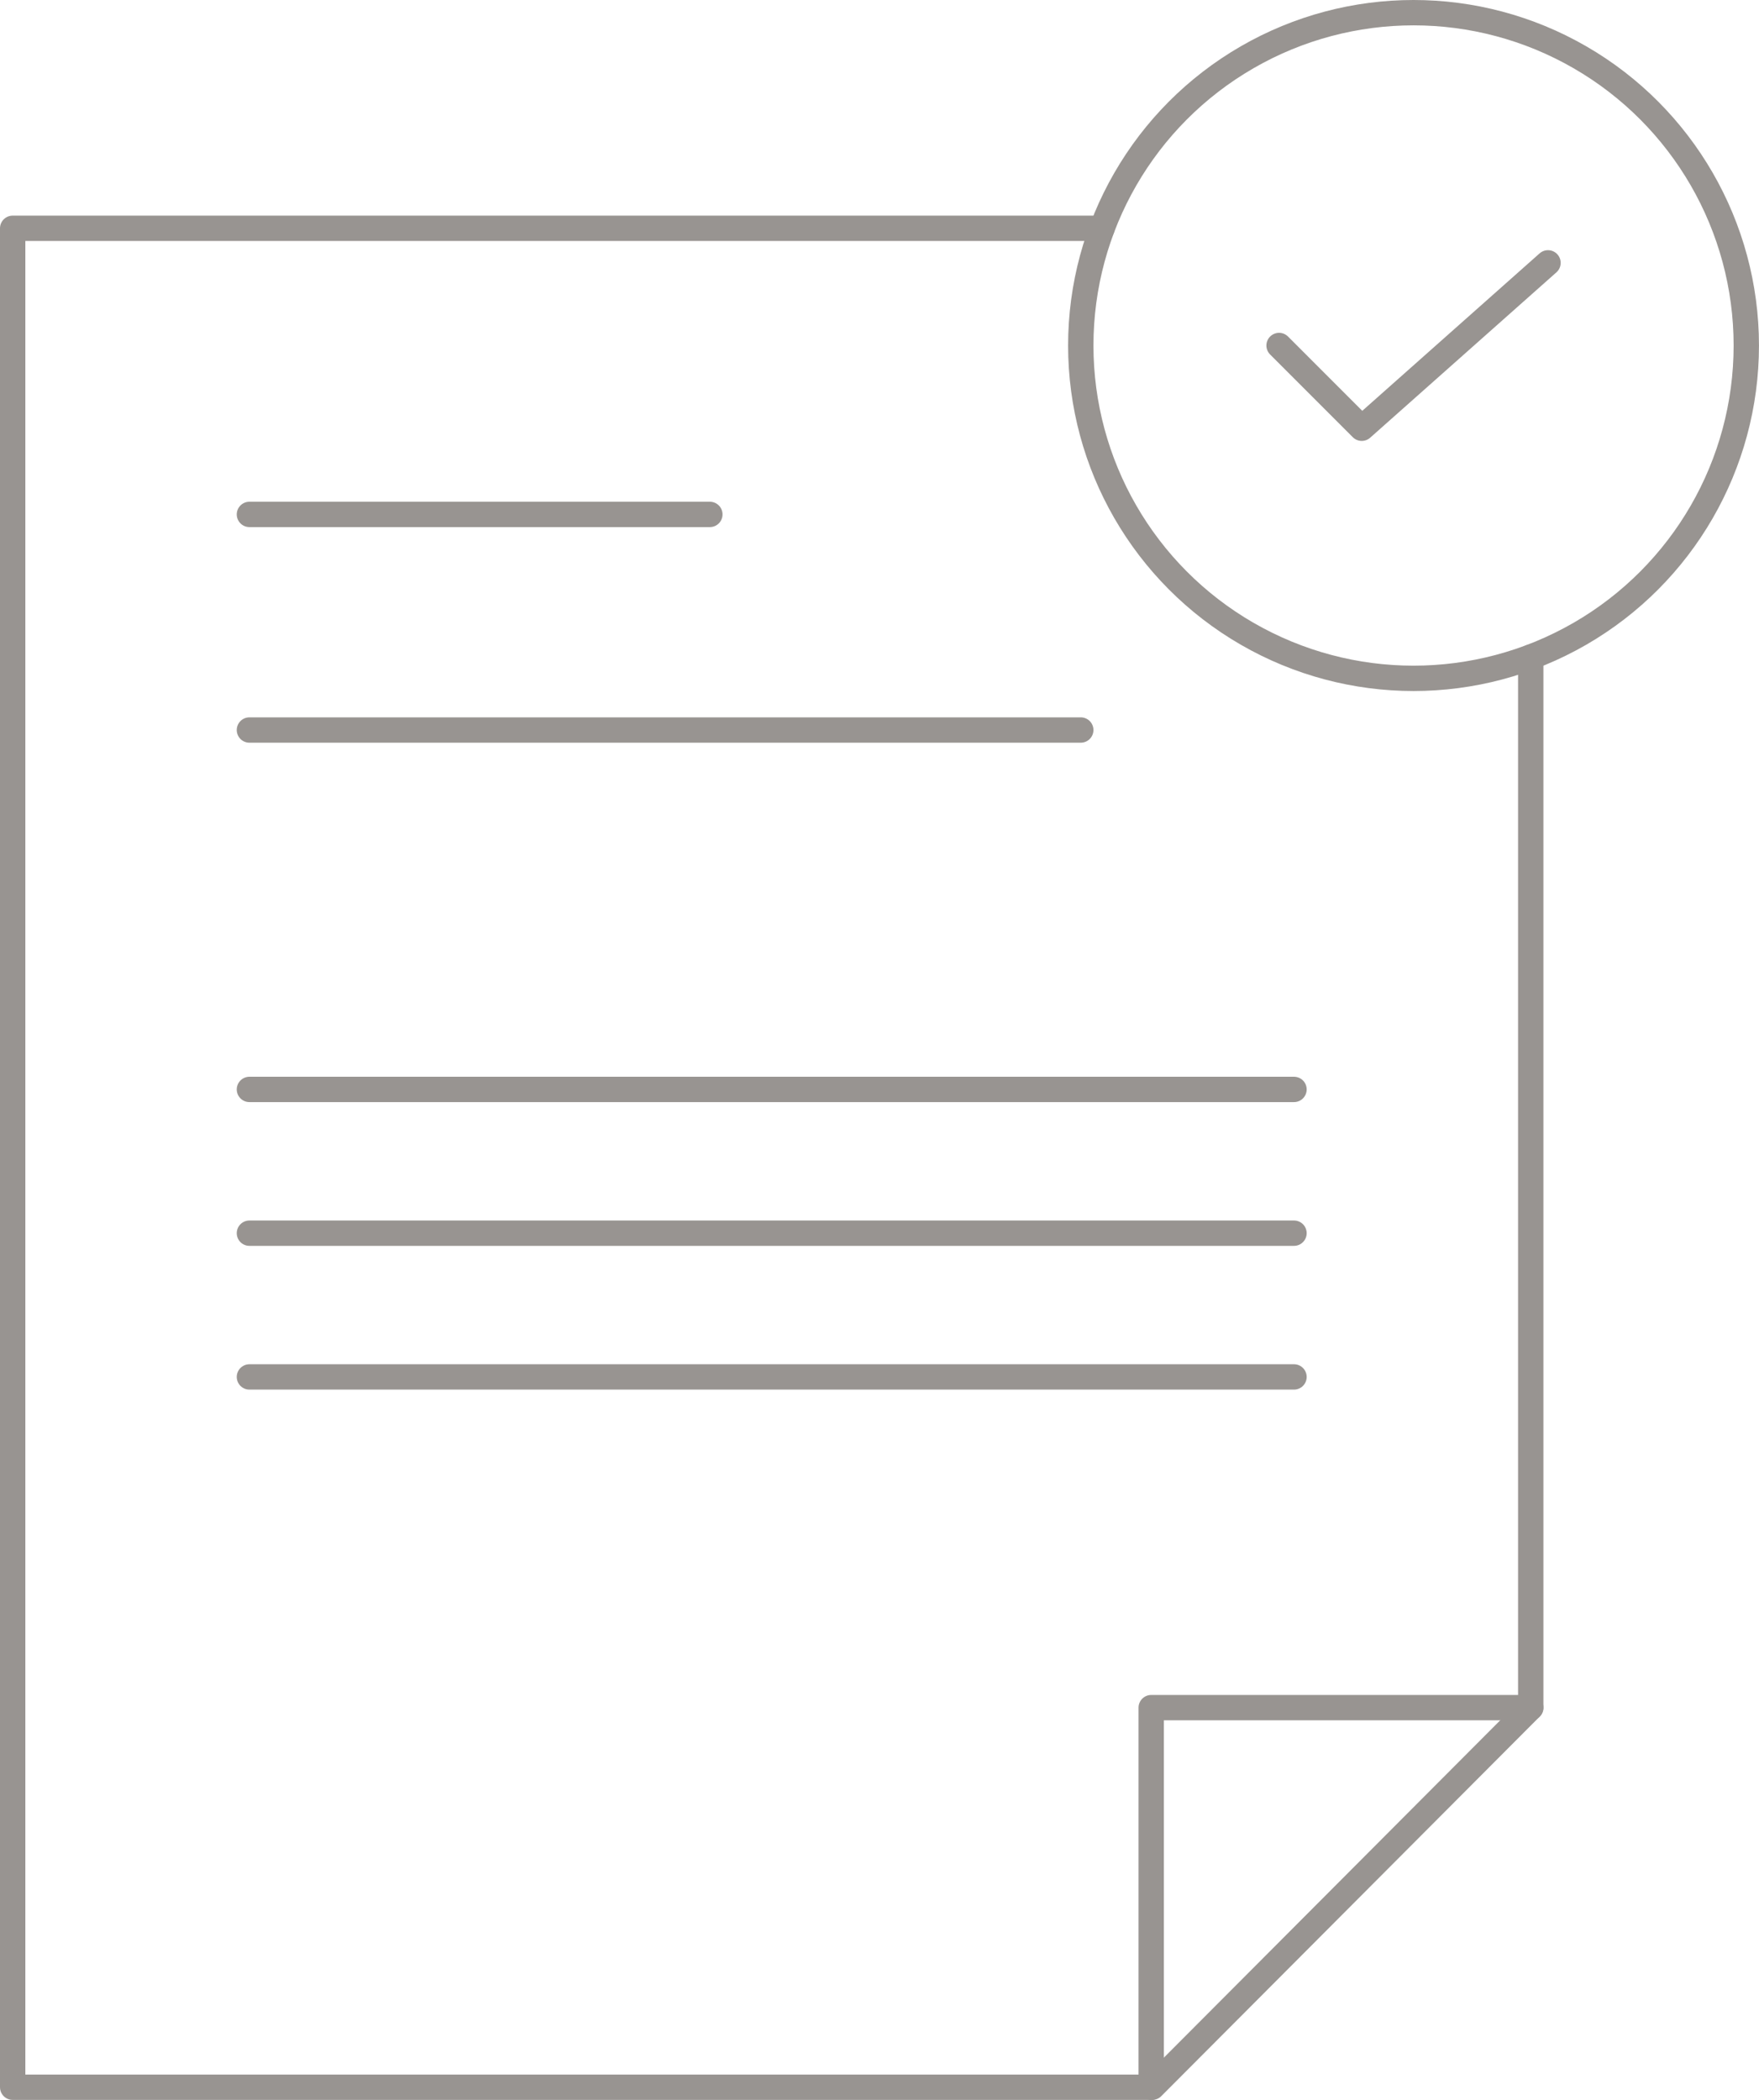
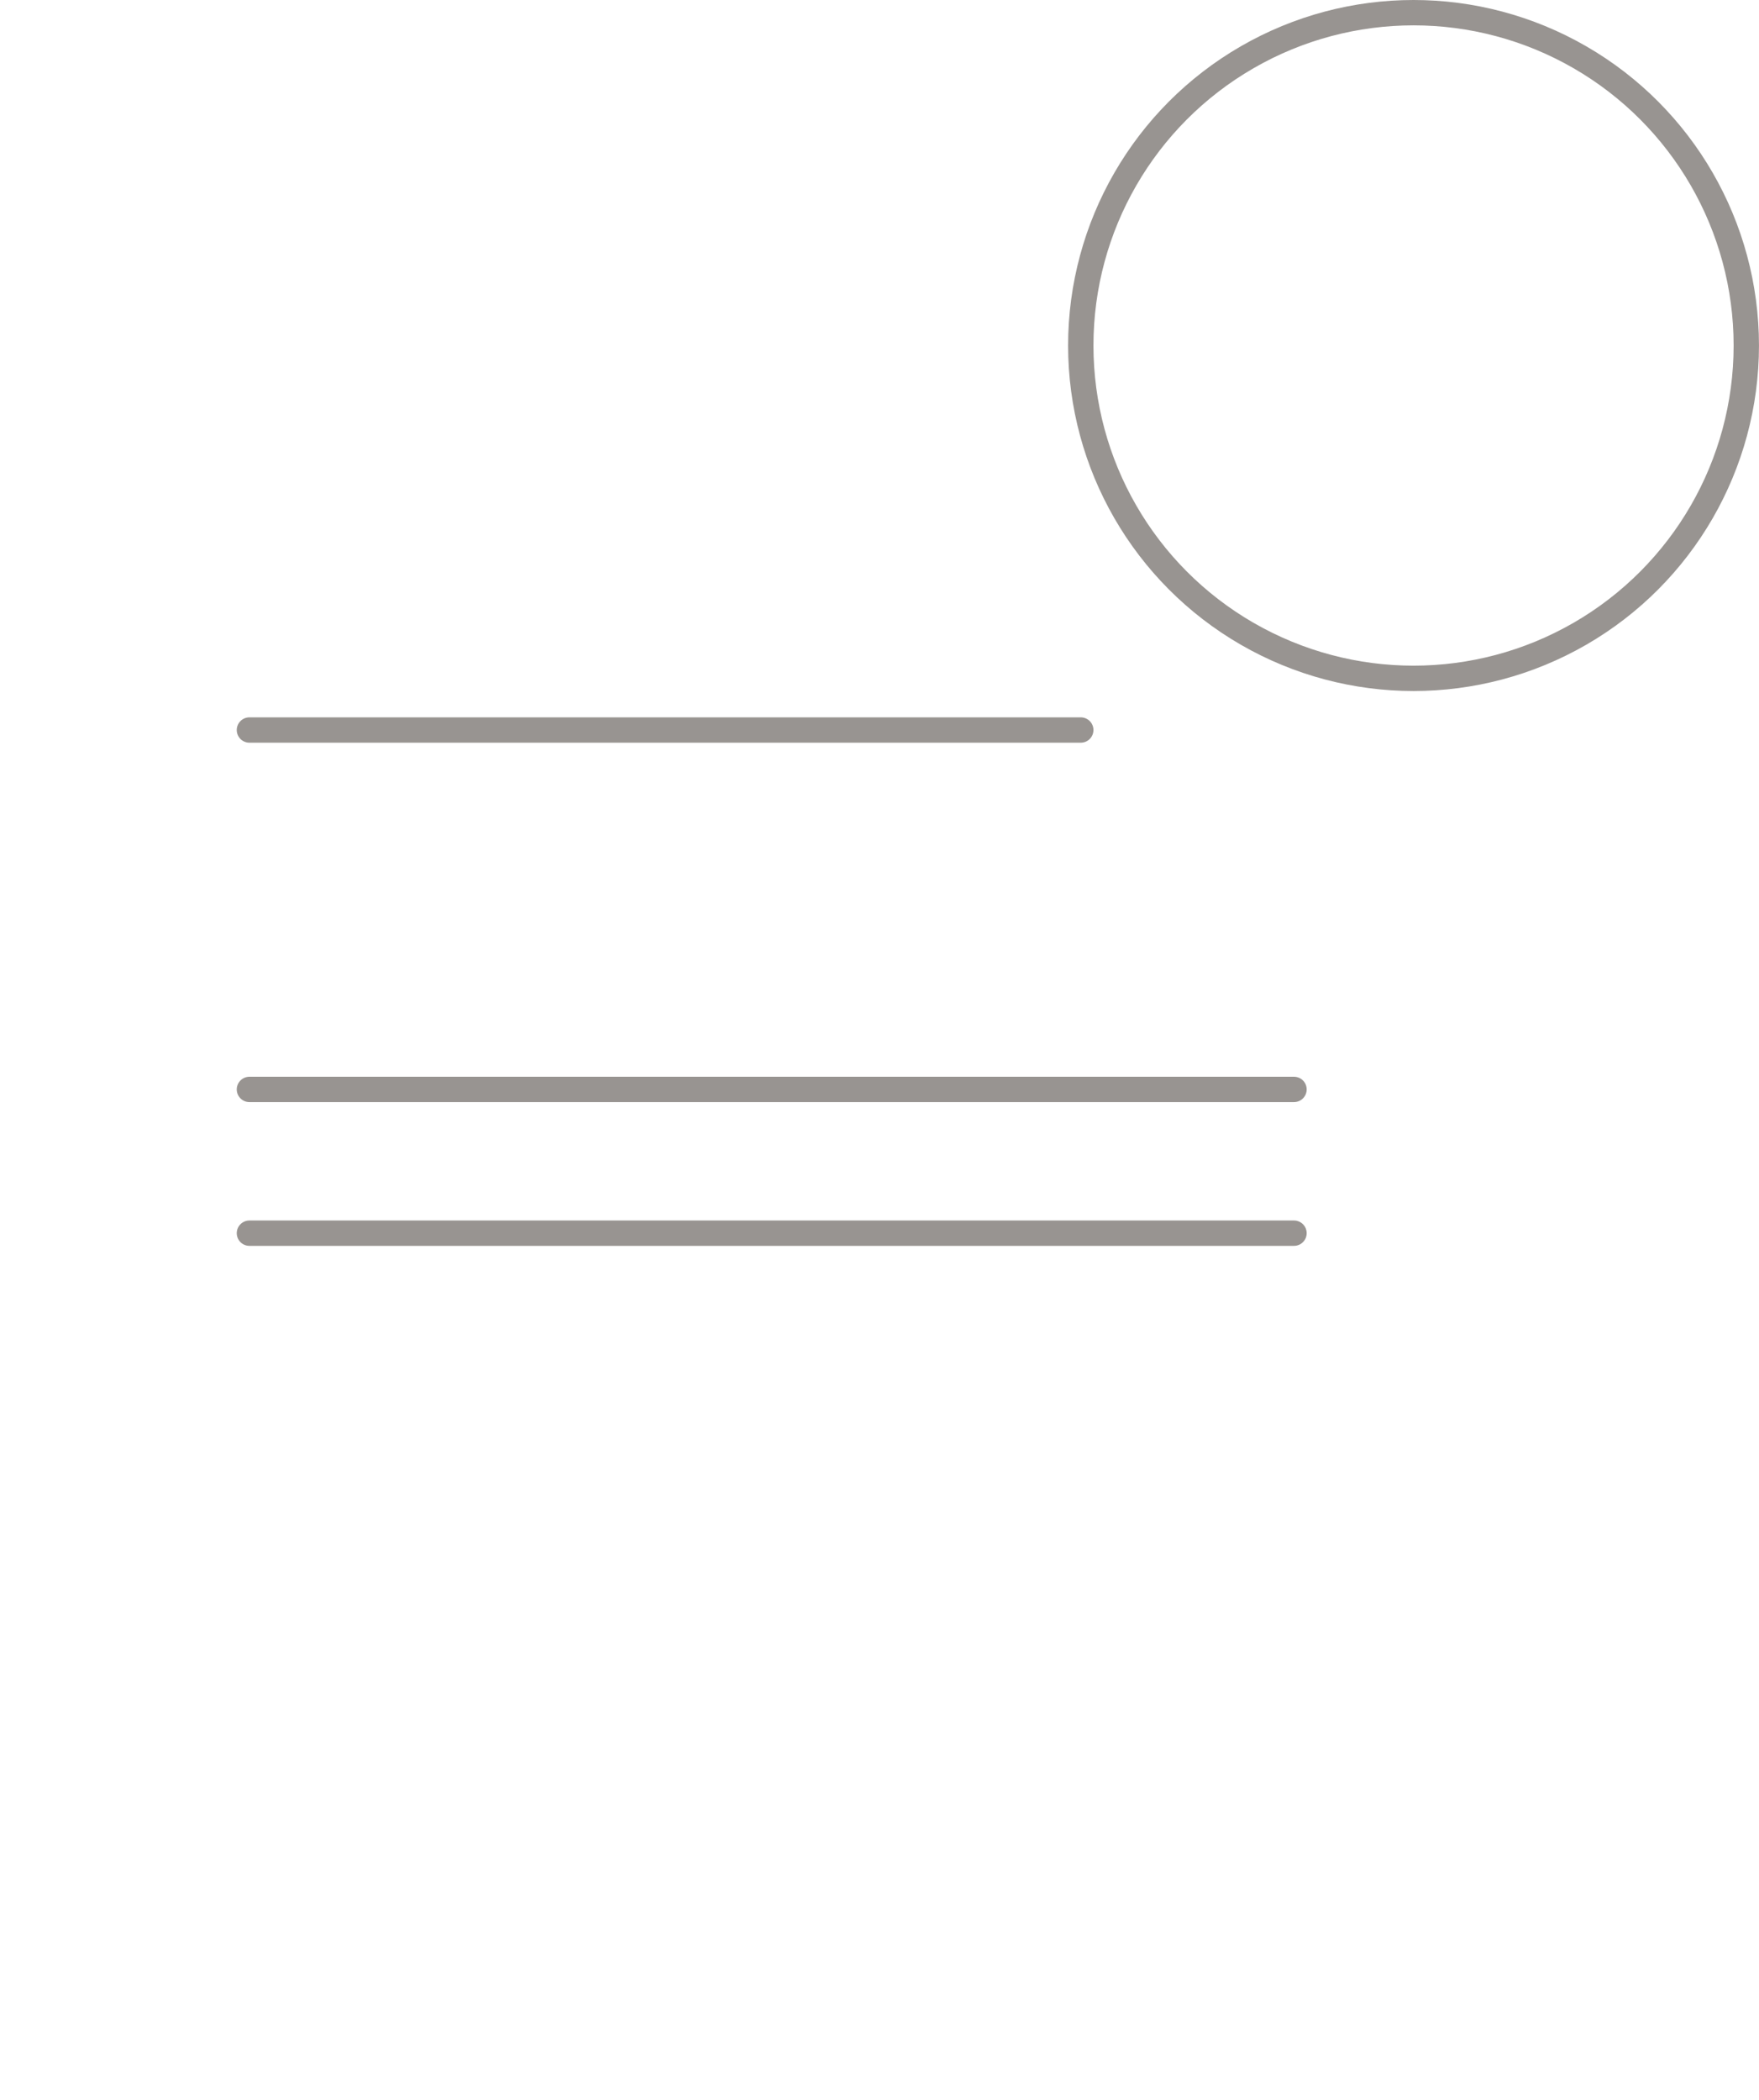
<svg xmlns="http://www.w3.org/2000/svg" version="1.1" x="0px" y="0px" width="69.395px" height="82.826px" viewBox="0 0 69.395 82.826" enable-background="new 0 0 69.395 82.826" xml:space="preserve">
  <circle fill="none" stroke="#989491" stroke-linecap="round" stroke-linejoin="round" stroke-miterlimit="10" cx="55.766" cy="13.628" r="13.128" />
-   <polyline fill="none" stroke="#989491" stroke-linecap="round" stroke-linejoin="round" stroke-miterlimit="10" points="  50.461,13.628 53.723,16.891 61.071,10.368 " />
-   <polyline fill="none" stroke="#989491" stroke-linecap="round" stroke-linejoin="round" stroke-miterlimit="10" points="  60.39,25.917 60.39,67.354 45.459,82.326 0.5,82.326 0.5,9.005 43.478,9.005 " />
-   <polyline fill="none" stroke="#989491" stroke-linecap="round" stroke-linejoin="round" stroke-miterlimit="10" points="  45.417,82.326 45.417,67.354 60.391,67.354 " />
-   <line fill="none" stroke="#989491" stroke-linecap="round" stroke-linejoin="round" stroke-miterlimit="10" x1="9.84" y1="20.29" x2="28.005" y2="20.29" />
  <line fill="none" stroke="#989491" stroke-linecap="round" stroke-linejoin="round" stroke-miterlimit="10" x1="9.84" y1="28.794" x2="42.638" y2="28.794" />
  <line fill="none" stroke="#989491" stroke-linecap="round" stroke-linejoin="round" stroke-miterlimit="10" x1="9.84" y1="42.97" x2="51.05" y2="42.97" />
  <line fill="none" stroke="#989491" stroke-linecap="round" stroke-linejoin="round" stroke-miterlimit="10" x1="9.84" y1="48.64" x2="51.05" y2="48.64" />
-   <line fill="none" stroke="#989491" stroke-linecap="round" stroke-linejoin="round" stroke-miterlimit="10" x1="9.84" y1="54.31" x2="51.05" y2="54.31" />
</svg>